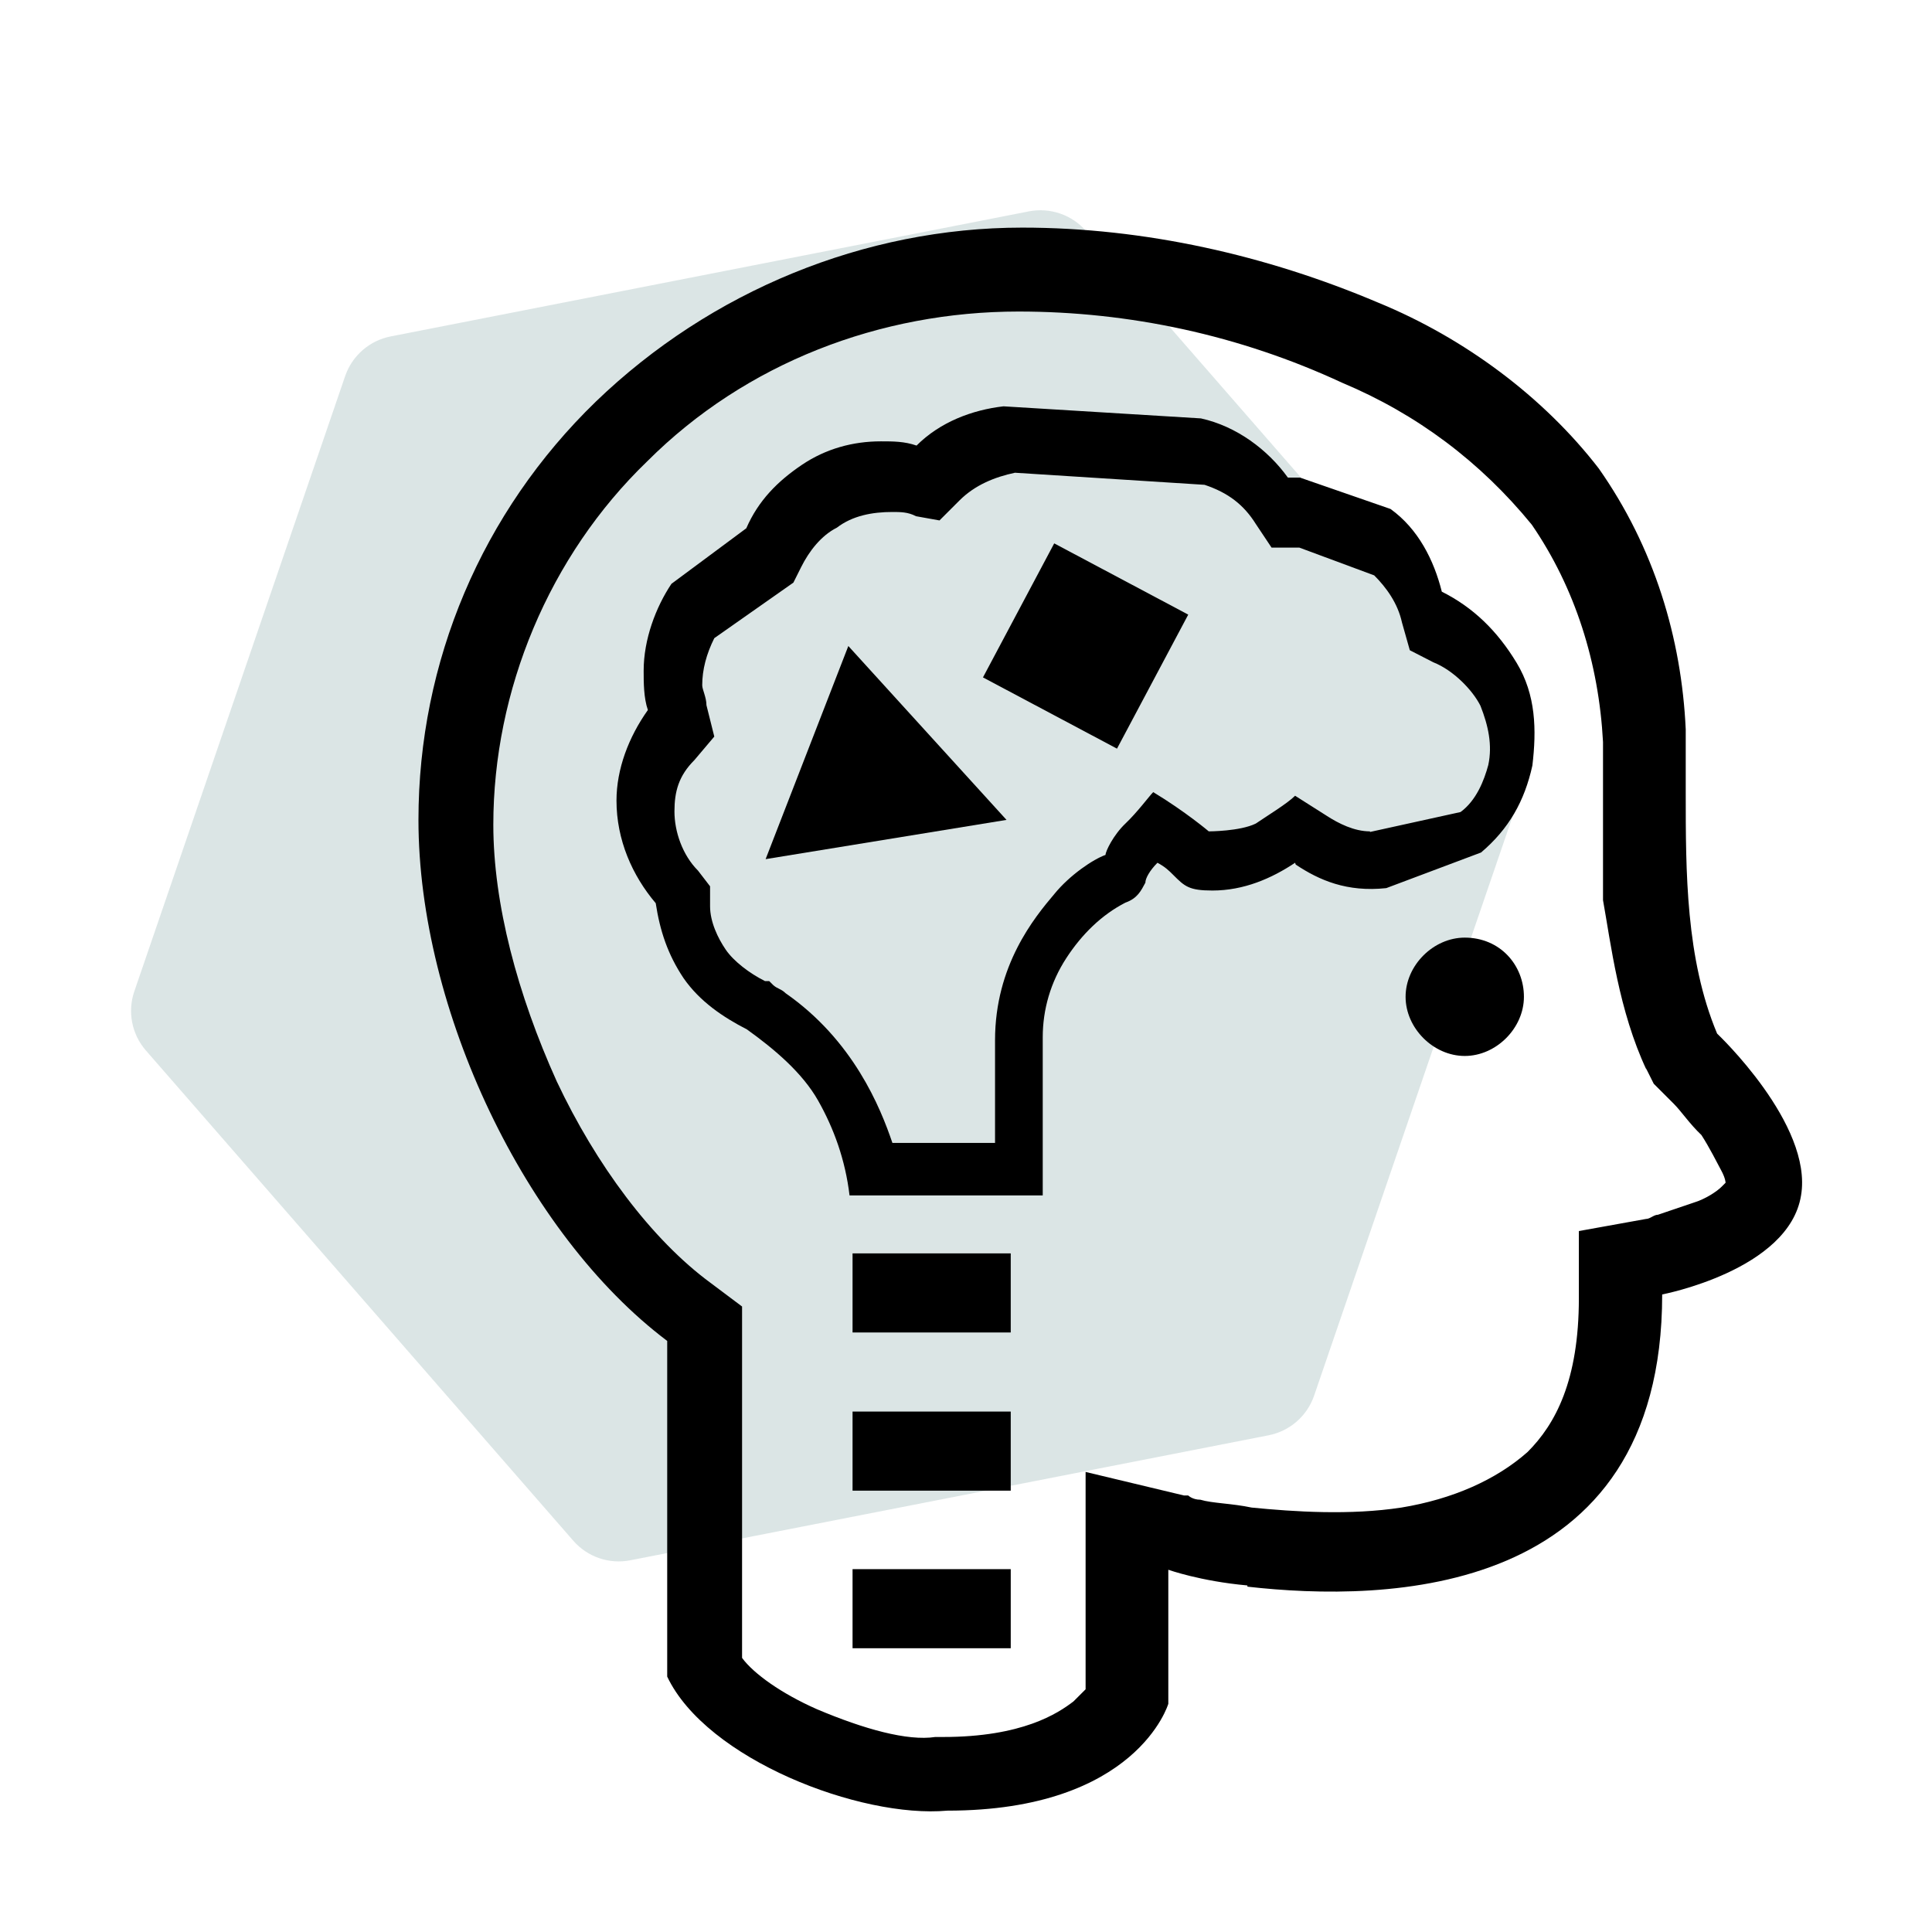
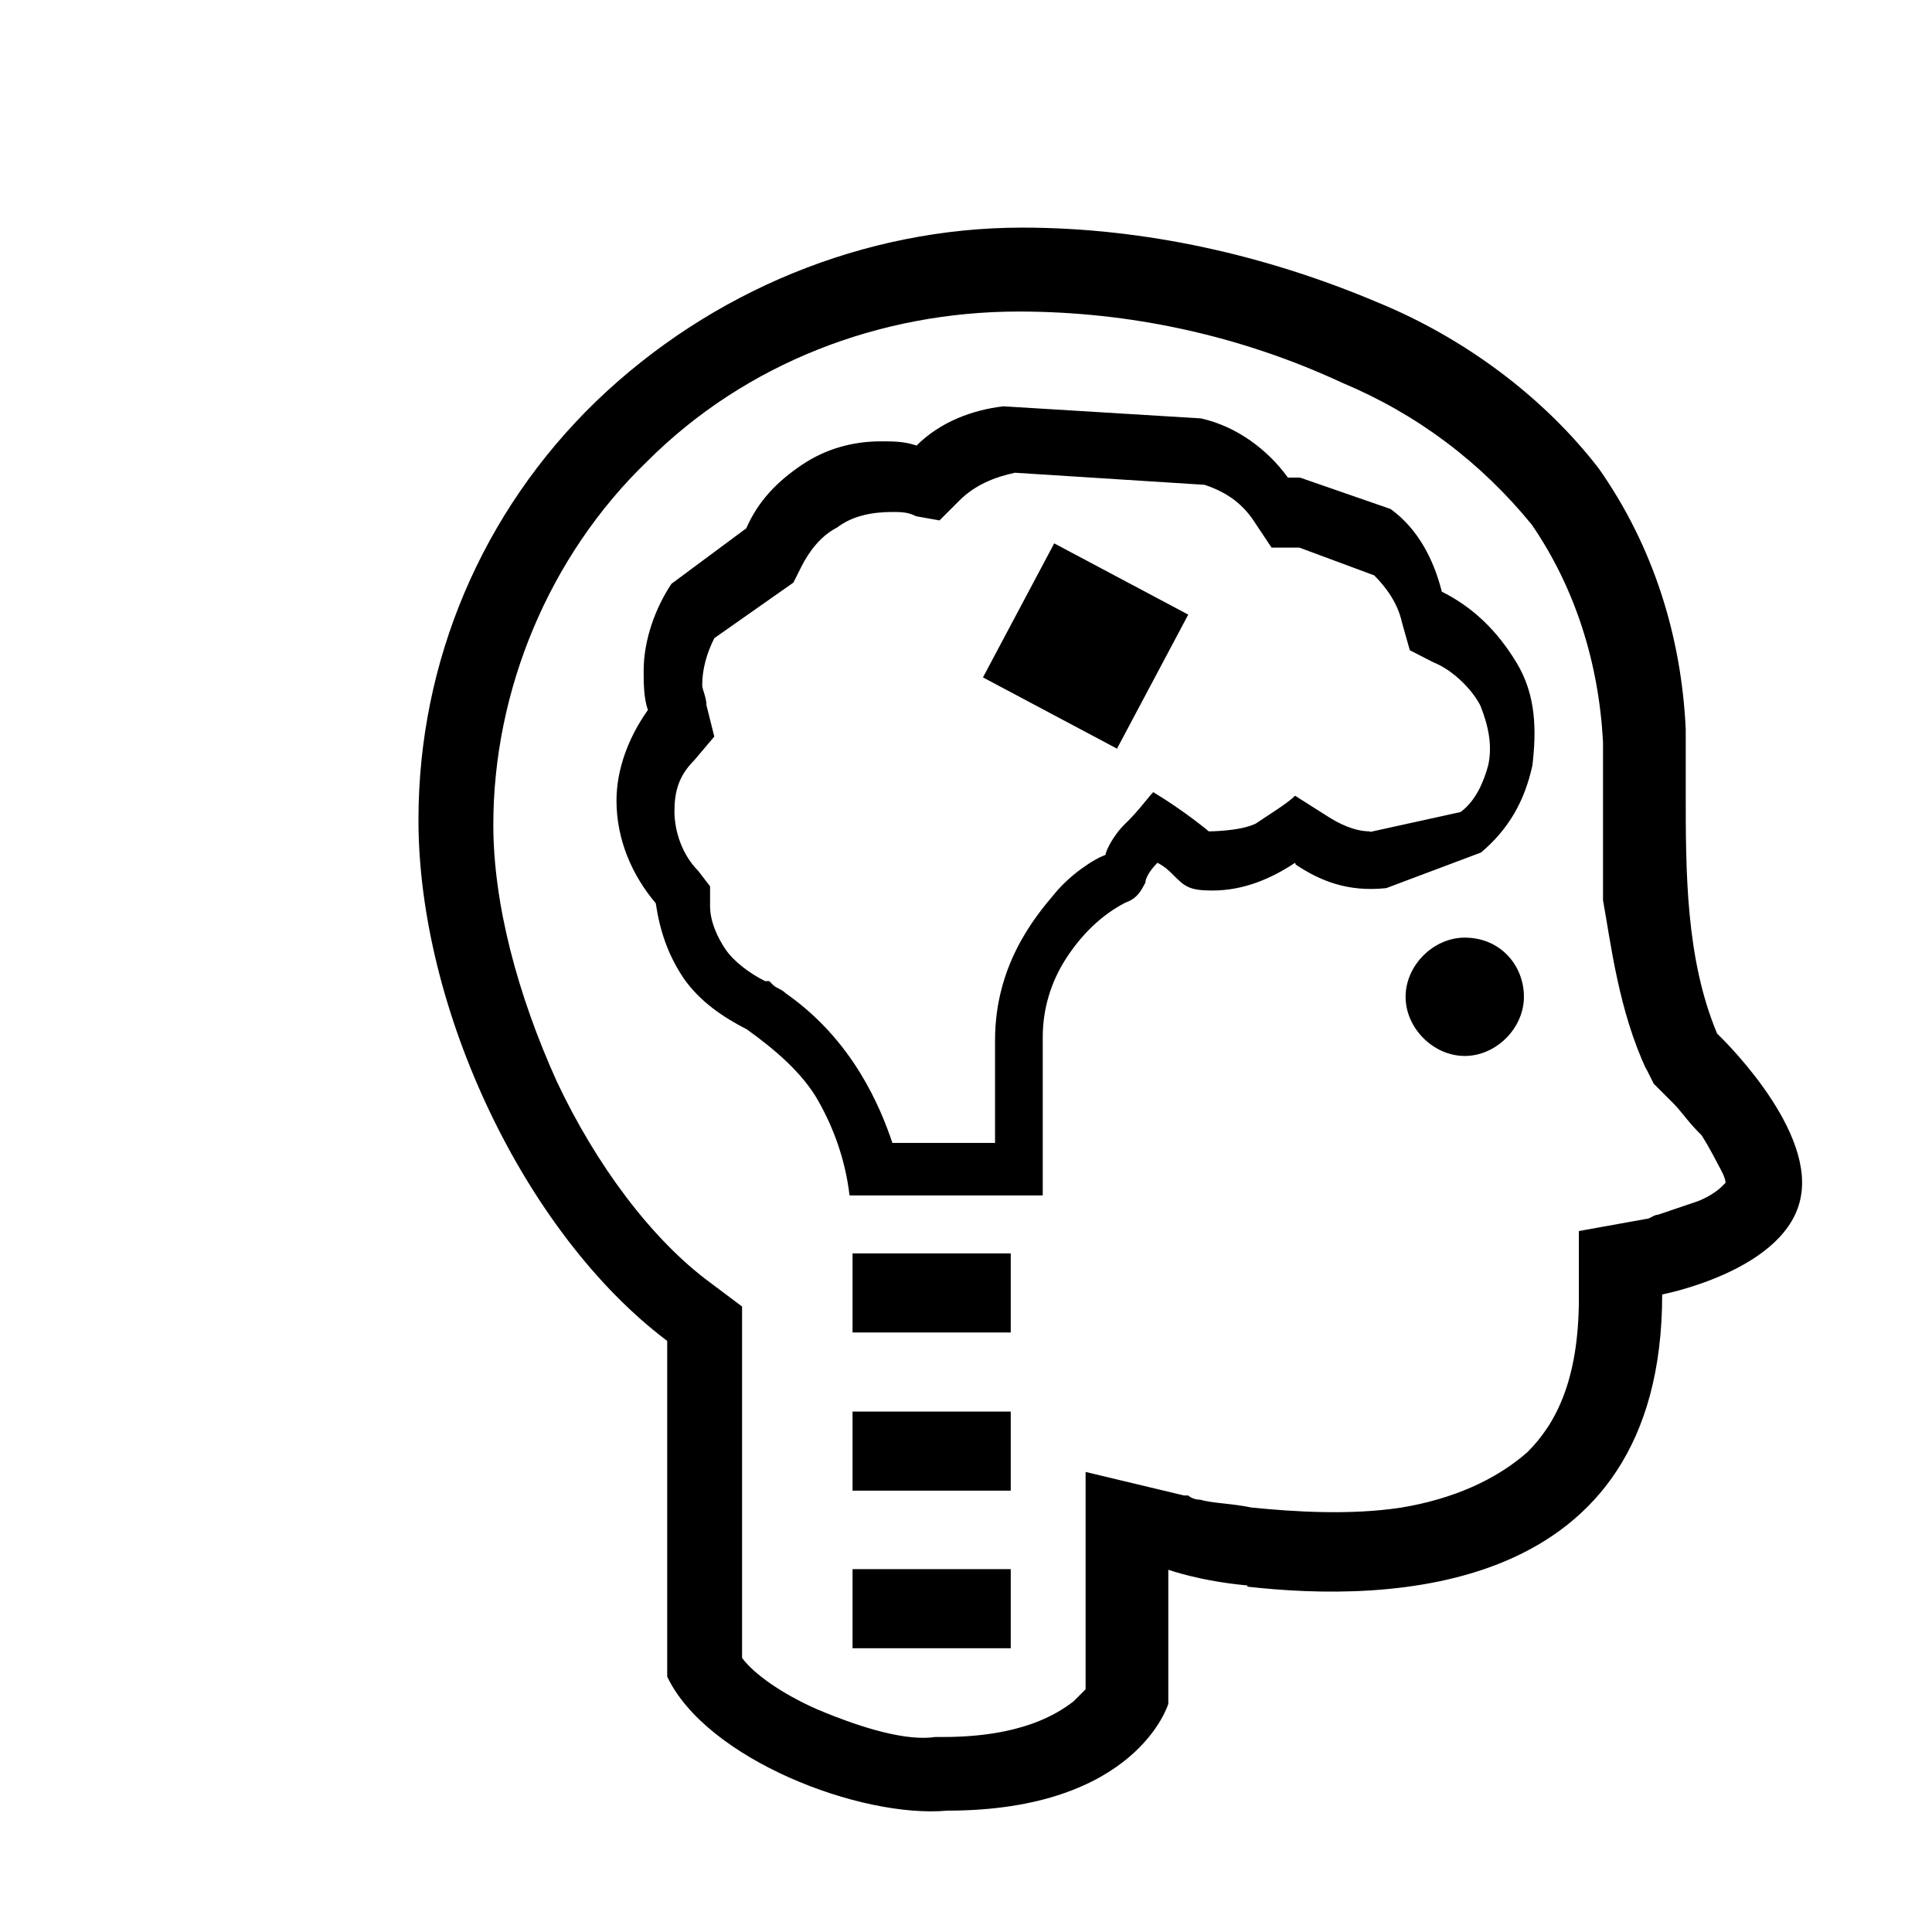
<svg xmlns="http://www.w3.org/2000/svg" width="32" height="32" viewBox="0 0 32 32" fill="none">
  <g clip-path="url(#clip0_1062_23974)">
-     <path opacity="0.25" d="M5.717 6.229C5.833 5.891 6.12 5.641 6.471 5.572L17.041 3.501C17.392 3.433 17.753 3.556 17.987 3.825L25.066 11.945C25.3 12.214 25.374 12.588 25.258 12.926L21.766 23.116C21.65 23.454 21.363 23.704 21.012 23.773L10.441 25.843C10.091 25.912 9.73 25.789 9.495 25.519L2.417 17.4C2.182 17.131 2.109 16.757 2.225 16.419L5.717 6.229Z" fill="#739999" />
-     <path d="M12.681 14.23L16.671 13.58L14.051 10.7L12.681 14.23Z" fill="black" />
    <path d="M16.281 11.22L17.461 9L19.681 10.18L18.501 12.4L16.281 11.22Z" fill="black" />
    <path fill-rule="evenodd" clip-rule="evenodd" d="M21.451 14.29C21.061 14.55 20.601 14.75 20.081 14.75C19.691 14.75 19.621 14.68 19.431 14.49C19.361 14.42 19.301 14.36 19.171 14.29C19.041 14.42 18.971 14.55 18.971 14.62C18.901 14.75 18.841 14.88 18.641 14.95C18.251 15.15 17.921 15.47 17.661 15.87C17.401 16.27 17.271 16.72 17.271 17.18V19.8H14.071C14.001 19.21 13.811 18.69 13.551 18.23C13.291 17.77 12.831 17.38 12.371 17.05C11.981 16.85 11.591 16.59 11.321 16.2C11.061 15.81 10.931 15.42 10.861 14.96C10.471 14.5 10.211 13.91 10.211 13.26C10.211 12.74 10.411 12.21 10.731 11.76C10.661 11.56 10.661 11.3 10.661 11.11C10.661 10.59 10.861 10.06 11.121 9.67L12.361 8.75C12.561 8.29 12.881 7.97 13.281 7.7C13.681 7.43 14.131 7.31 14.591 7.31C14.791 7.31 14.981 7.31 15.181 7.38C15.571 6.99 16.101 6.79 16.621 6.73L19.891 6.93C20.481 7.06 21.001 7.45 21.331 7.91H21.531L23.031 8.43C23.491 8.76 23.751 9.28 23.881 9.8C24.401 10.06 24.801 10.45 25.121 10.98C25.441 11.51 25.451 12.09 25.381 12.68C25.251 13.27 24.991 13.73 24.531 14.12L22.961 14.71C22.311 14.78 21.851 14.58 21.461 14.32L21.451 14.29ZM22.691 13.77C22.431 13.77 22.171 13.64 21.971 13.51L21.451 13.18C21.321 13.31 20.991 13.51 20.801 13.64C20.541 13.77 20.021 13.77 20.021 13.77C20.021 13.77 19.631 13.44 19.101 13.12C19.031 13.19 18.841 13.45 18.641 13.64C18.441 13.83 18.311 14.1 18.311 14.16C18.111 14.23 17.721 14.49 17.461 14.81C17.131 15.2 16.481 15.99 16.481 17.23V18.93H14.781C14.581 18.34 14.131 17.23 13.011 16.45C12.941 16.38 12.881 16.38 12.811 16.32L12.741 16.25H12.671C12.411 16.12 12.151 15.92 12.021 15.73C11.891 15.54 11.761 15.27 11.761 15.01V14.68L11.561 14.42C11.301 14.16 11.171 13.77 11.171 13.44C11.171 13.11 11.241 12.85 11.501 12.59L11.831 12.2L11.701 11.68C11.701 11.55 11.631 11.42 11.631 11.35C11.631 11.09 11.701 10.83 11.831 10.57L13.141 9.65L13.271 9.39C13.401 9.13 13.601 8.87 13.861 8.74C14.121 8.54 14.451 8.48 14.781 8.48C14.911 8.48 15.041 8.48 15.171 8.55L15.561 8.62L15.891 8.29C16.151 8.03 16.481 7.9 16.811 7.83L19.951 8.03C20.341 8.16 20.601 8.36 20.801 8.68L21.061 9.07H21.521L22.761 9.53C22.961 9.73 23.151 9.99 23.221 10.31L23.351 10.77L23.741 10.97C24.071 11.1 24.391 11.43 24.521 11.69C24.651 12.02 24.721 12.34 24.651 12.67C24.581 12.93 24.451 13.26 24.191 13.45L22.691 13.78V13.77Z" fill="black" />
    <path d="M25.241 16.51C25.241 17.03 24.781 17.49 24.261 17.49C23.741 17.49 23.281 17.03 23.281 16.51C23.281 15.99 23.741 15.53 24.261 15.53C24.851 15.53 25.241 15.99 25.241 16.51Z" fill="black" />
    <path d="M14.121 22.07H16.741V20.76H14.121V22.07Z" fill="black" />
    <path d="M16.741 24.69H14.121V23.38H16.741V24.69Z" fill="black" />
    <path d="M14.121 27.3H16.741V25.99H14.121V27.3Z" fill="black" />
    <path fill-rule="evenodd" clip-rule="evenodd" d="M20.661 26.26C19.881 26.19 19.351 26 19.351 26V28.22C19.351 28.22 18.831 29.99 15.691 29.99C14.251 30.12 11.701 29.14 11.051 27.77V22.21C8.701 20.44 6.931 16.72 6.931 13.58C6.931 10.96 7.981 8.48 9.871 6.65C11.771 4.82 14.321 3.77 16.931 3.77C18.961 3.77 20.981 4.23 22.821 5.01C24.261 5.6 25.571 6.58 26.481 7.76C27.401 9.07 27.851 10.57 27.921 12.08V13.13C27.921 14.44 27.921 15.88 28.441 17.12C28.441 17.12 30.031 18.62 29.831 19.8C29.631 21.04 27.531 21.44 27.531 21.44C27.531 26.48 22.951 26.54 20.661 26.28V26.26ZM27.261 17.69L27.391 17.95L27.591 18.15C27.638 18.196 27.681 18.24 27.721 18.28C27.851 18.41 27.981 18.61 28.181 18.8C28.311 19 28.441 19.26 28.511 19.39C28.581 19.52 28.581 19.59 28.581 19.59L28.511 19.66C28.441 19.73 28.251 19.86 28.051 19.92C27.851 19.99 27.661 20.05 27.461 20.12C27.391 20.12 27.331 20.19 27.261 20.19L26.151 20.39V21.5C26.151 22.87 25.761 23.59 25.301 24.05C24.781 24.51 24.061 24.83 23.211 24.97C22.361 25.1 21.441 25.04 20.731 24.97C20.401 24.9 20.081 24.9 19.881 24.84C19.751 24.84 19.681 24.77 19.681 24.77H19.611L17.981 24.38V27.98C17.911 28.05 17.851 28.11 17.781 28.18C17.521 28.38 16.931 28.77 15.621 28.77H15.491C15.031 28.84 14.311 28.64 13.531 28.31C12.941 28.05 12.481 27.72 12.291 27.46V21.64L11.771 21.25C10.791 20.53 9.871 19.29 9.221 17.91C8.571 16.47 8.171 14.97 8.171 13.66C8.171 11.44 9.091 9.21 10.721 7.64C12.351 6.01 14.581 5.16 16.871 5.16C18.701 5.16 20.531 5.55 22.231 6.34C23.471 6.86 24.521 7.65 25.371 8.69C26.091 9.74 26.481 10.98 26.551 12.29V14.91C26.681 15.63 26.811 16.74 27.271 17.72L27.261 17.69Z" fill="black" />
  </g>
  <defs>
    <clipPath id="clip0_1062_23974">
      <rect width="32" height="32" fill="white" />
    </clipPath>
  </defs>
</svg>